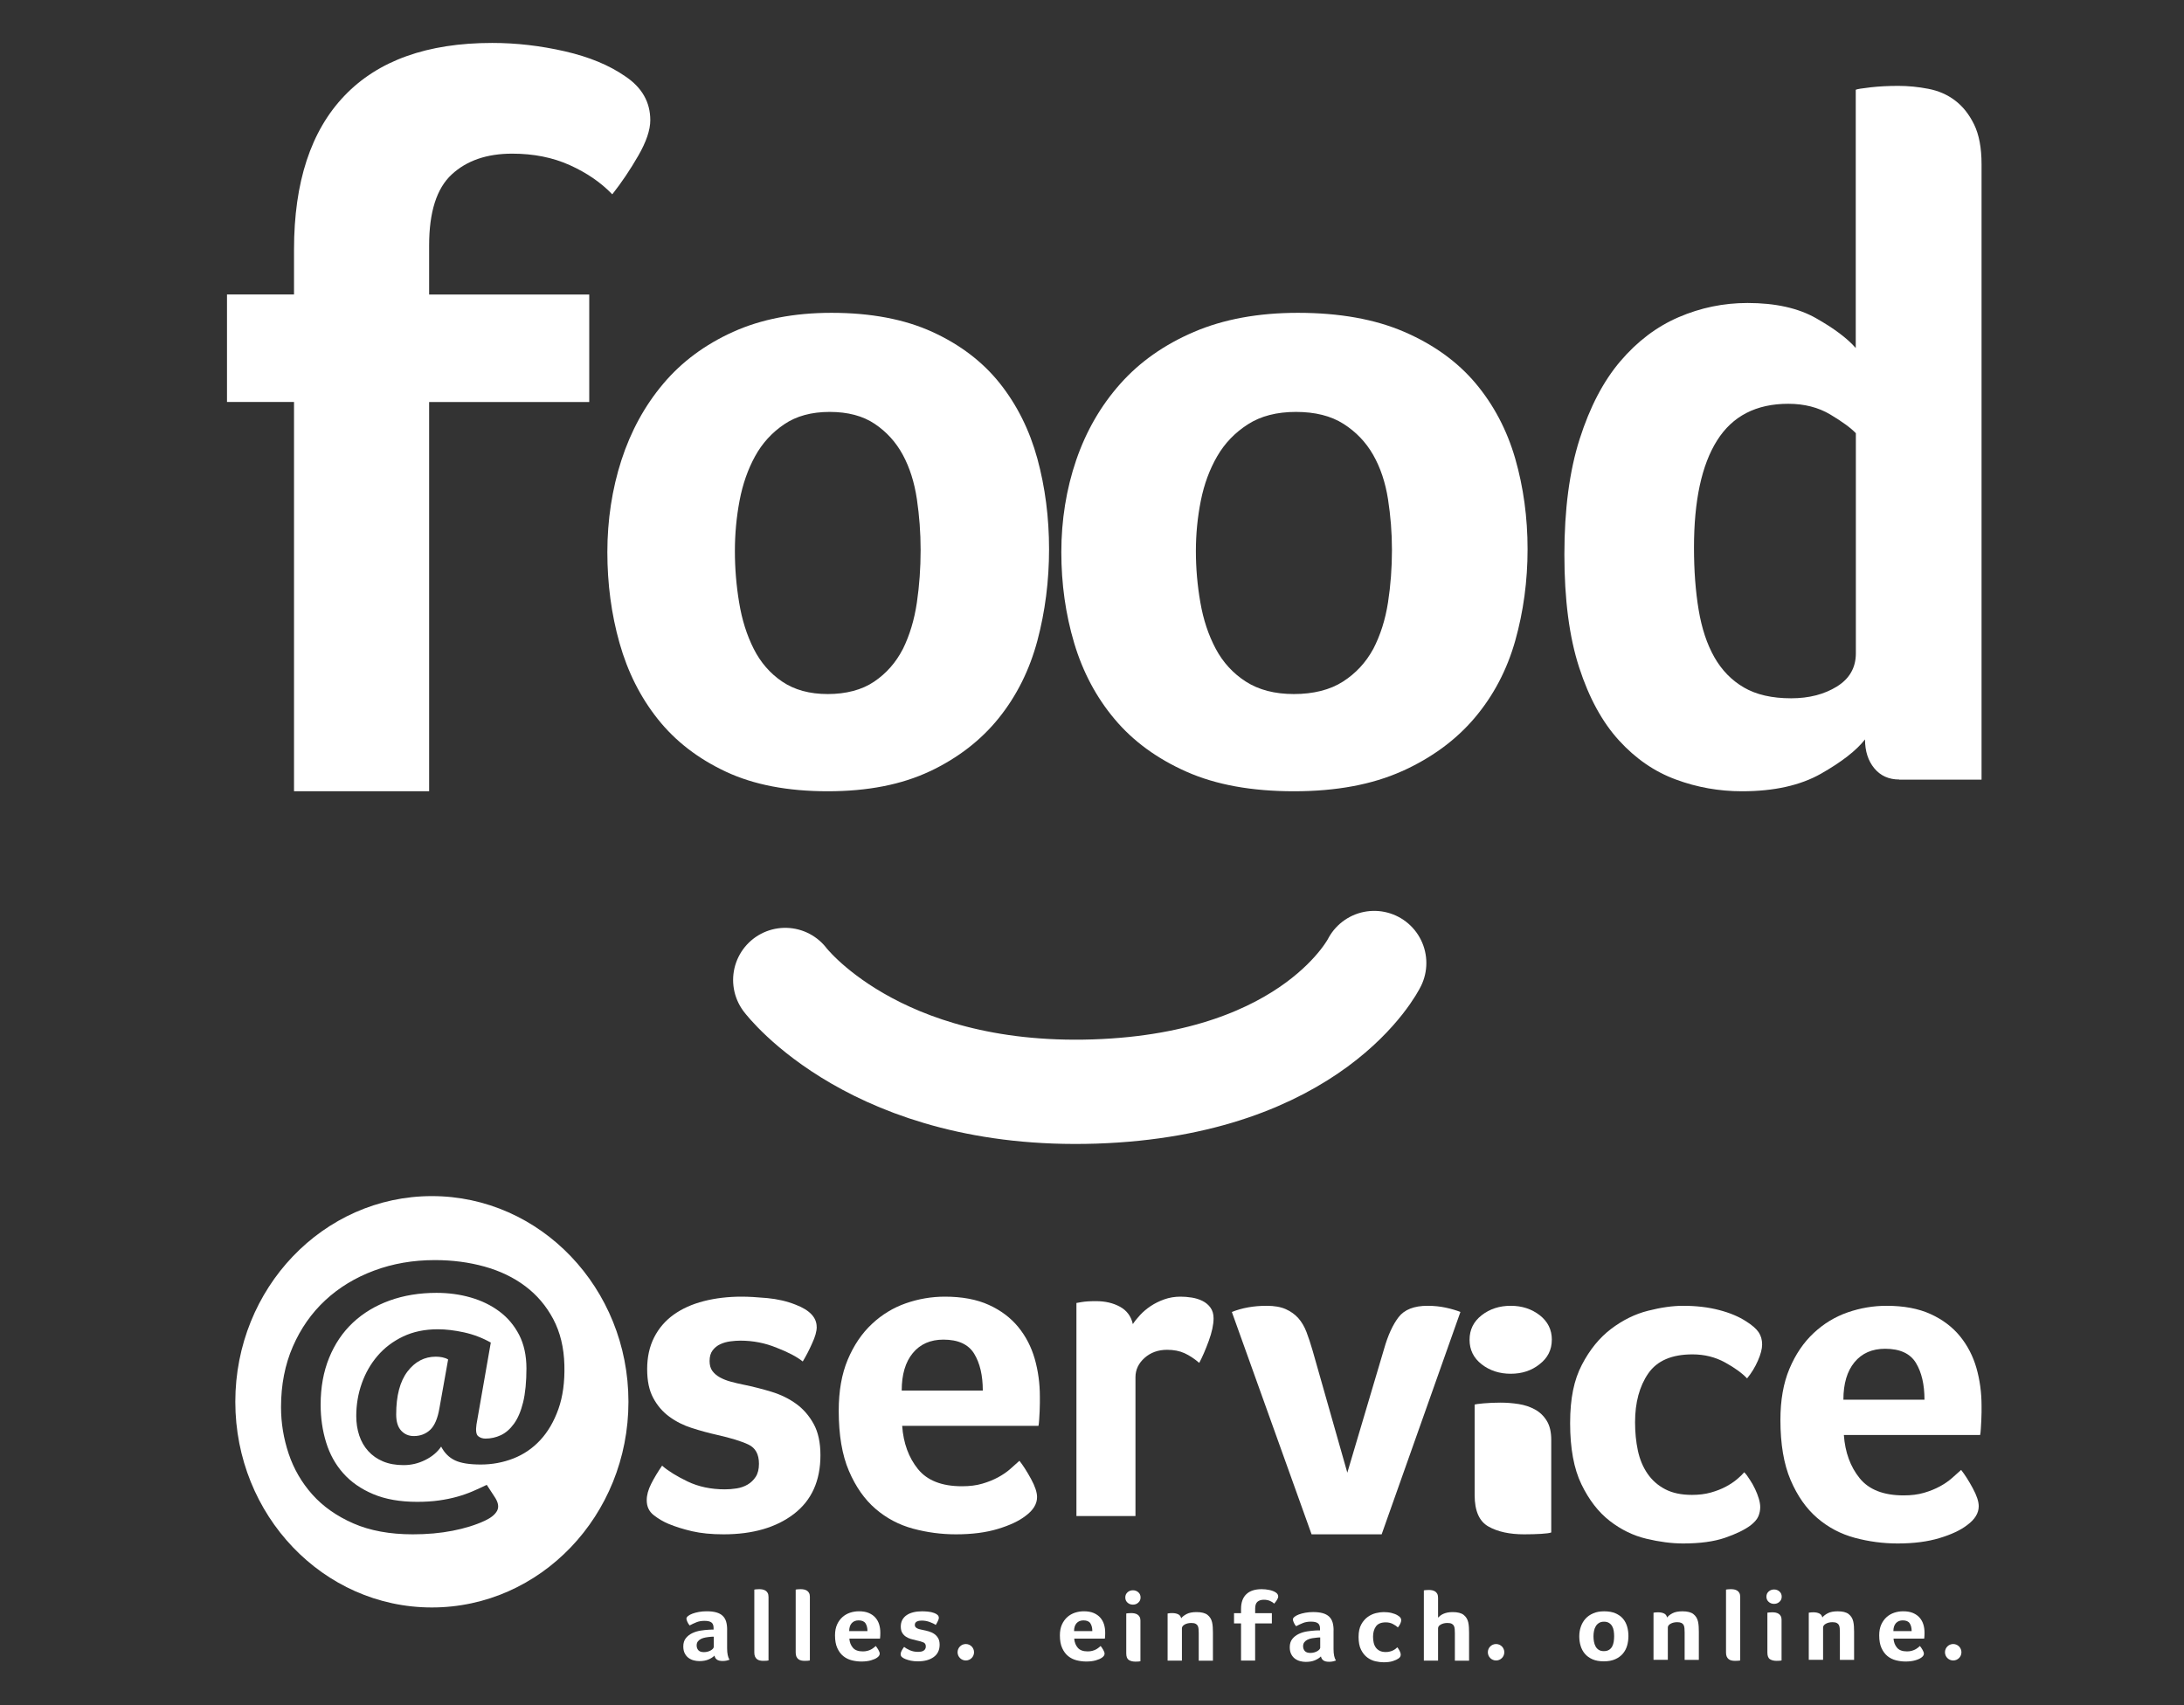
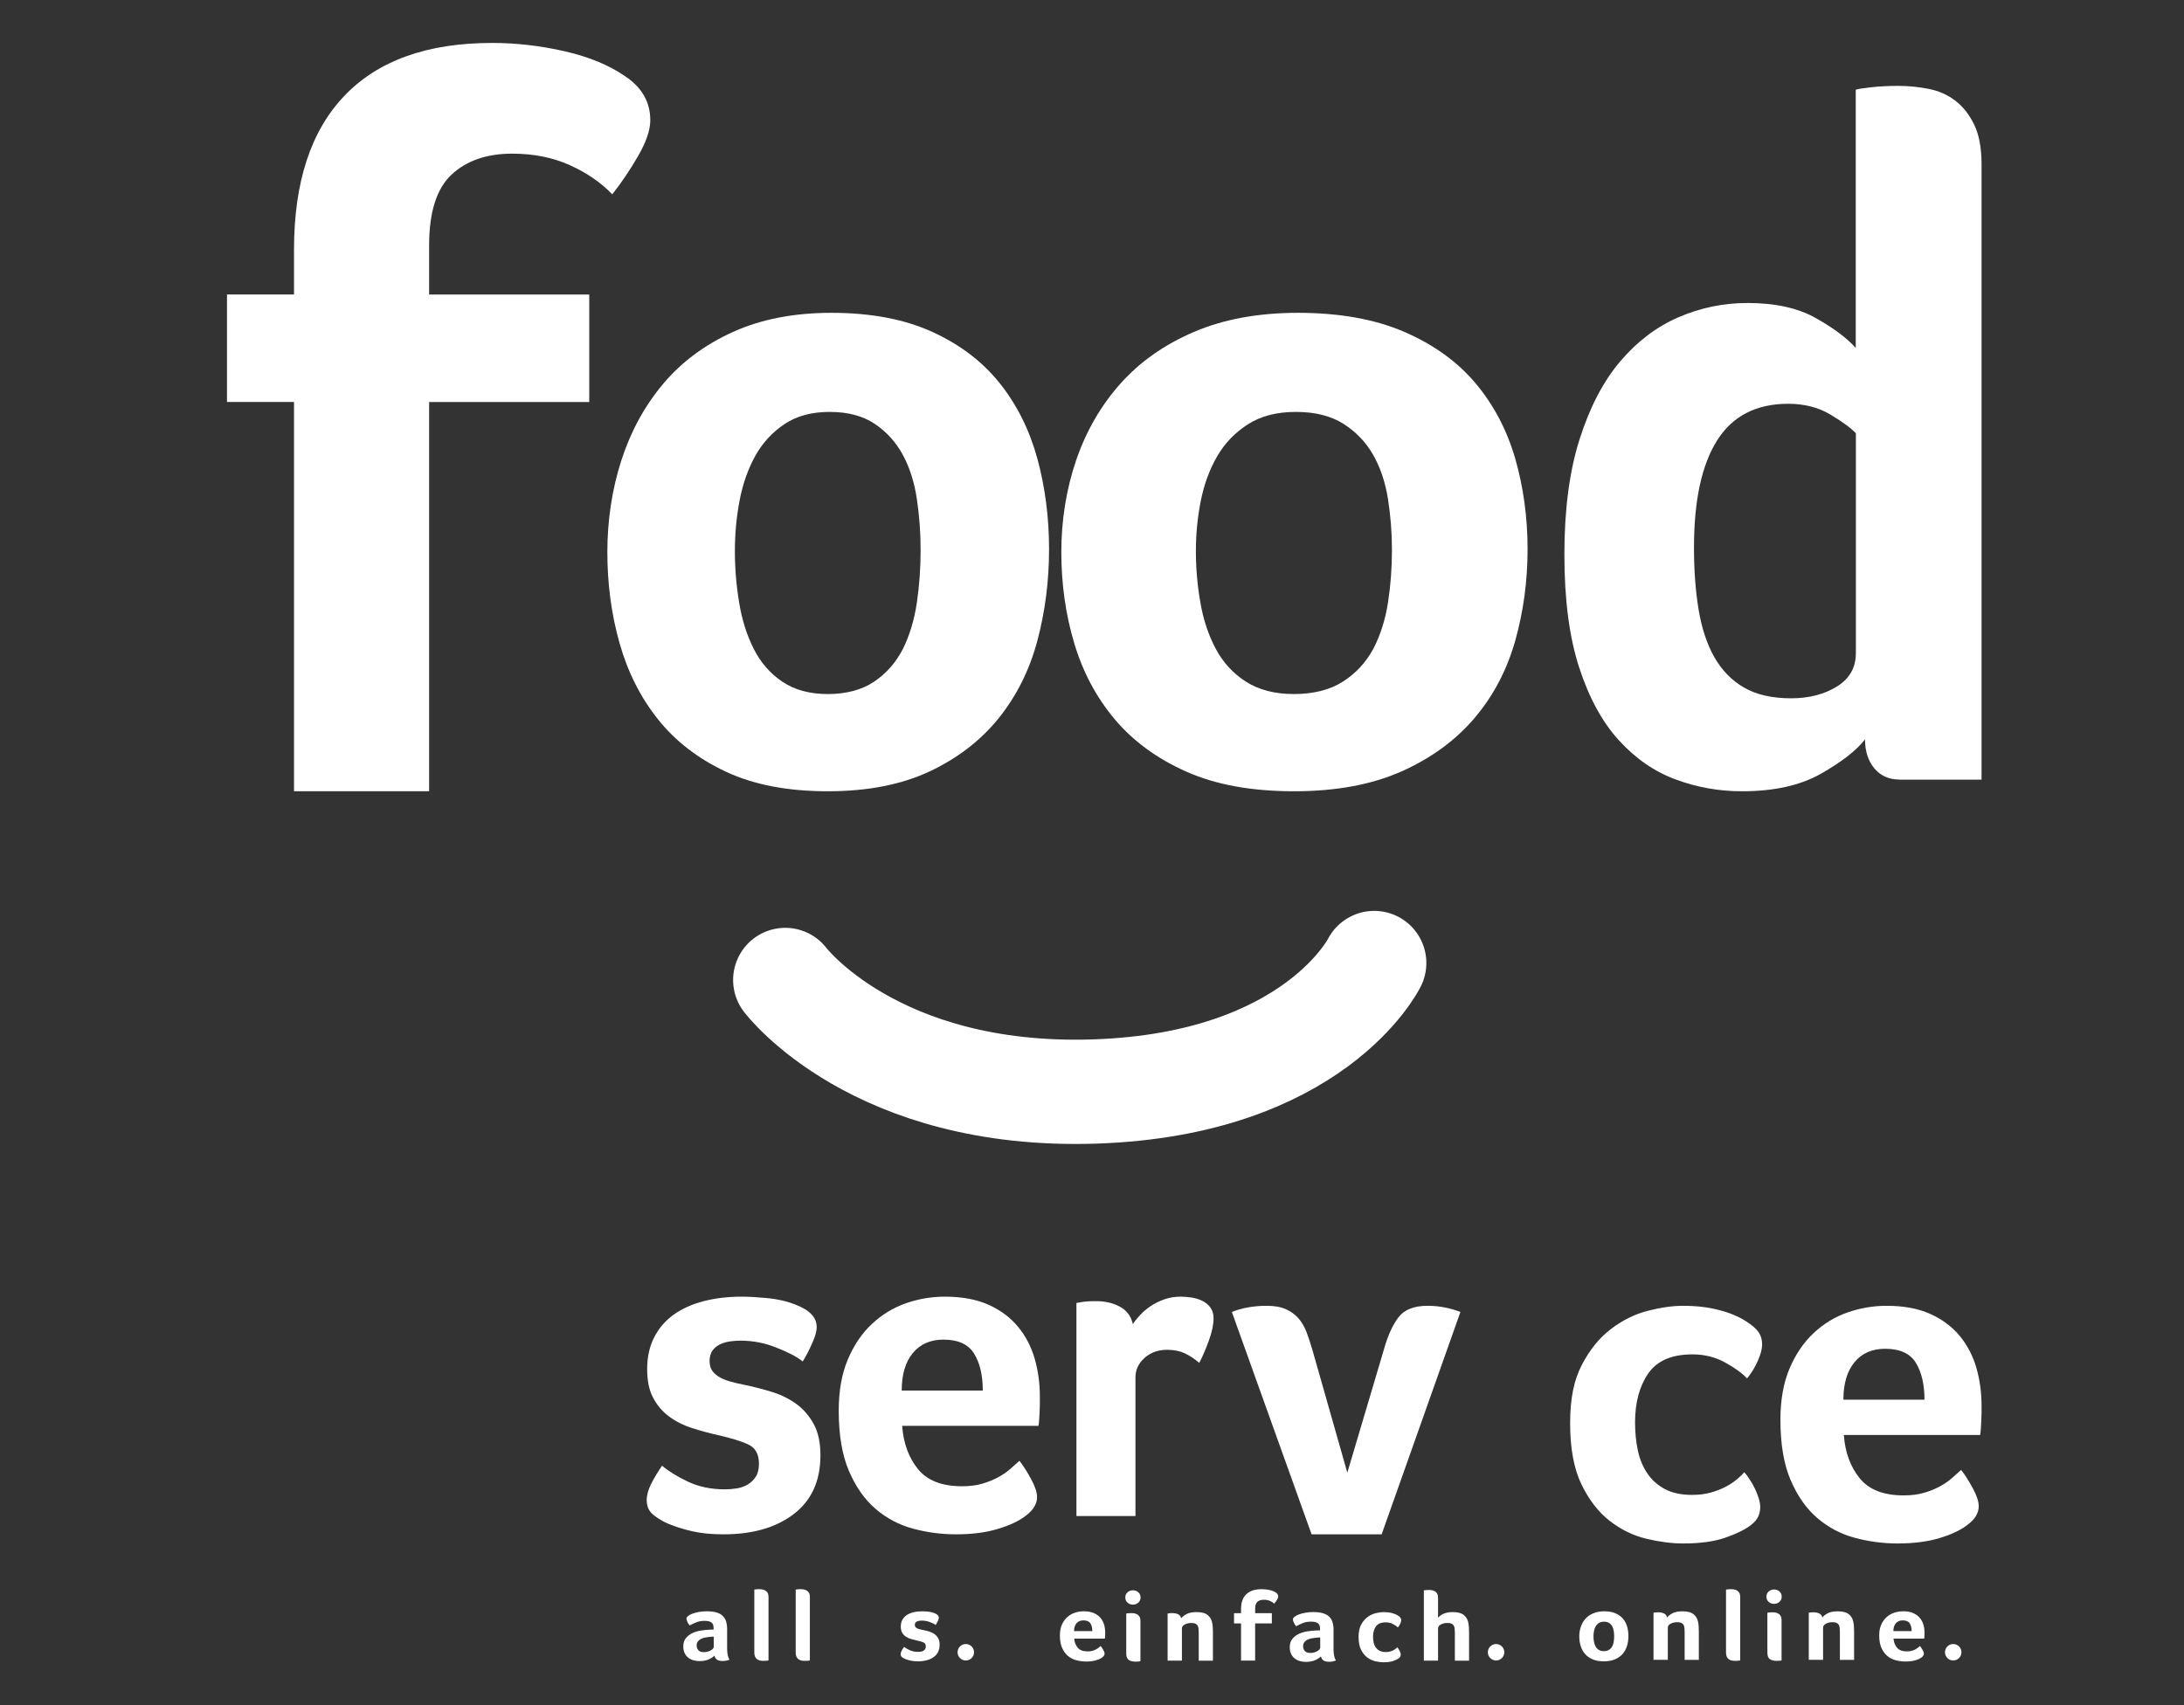
<svg xmlns="http://www.w3.org/2000/svg" width="356" height="278" viewBox="0 0 356 278" fill="none">
  <rect x="0" y="0" width="356" height="278" fill="#333333" stroke="none" />
  <path d="M147.058 232.46C147.257 235.28 148.116 237.622 149.626 239.496C151.136 241.366 153.527 242.303 156.803 242.303C158.06 242.303 159.172 242.163 160.128 241.879C161.084 241.6 161.939 241.253 162.696 240.843C163.453 240.433 164.104 239.987 164.662 239.496C165.215 239.01 165.72 238.559 166.172 238.149C166.774 238.92 167.407 239.906 168.062 241.109C168.718 242.312 169.045 243.298 169.045 244.068C169.045 245.194 168.416 246.221 167.155 247.145C166.096 247.965 164.6 248.672 162.661 249.257C160.721 249.848 158.441 250.14 155.824 250.14C153.456 250.14 151.127 249.834 148.838 249.217C146.544 248.6 144.508 247.523 142.719 245.987C140.93 244.451 139.482 242.388 138.375 239.798C137.268 237.213 136.715 233.942 136.715 229.996C136.715 226.767 137.206 223.988 138.189 221.654C139.172 219.321 140.478 217.388 142.117 215.852C143.75 214.316 145.606 213.19 147.669 212.47C149.732 211.753 151.848 211.393 154.014 211.393C156.834 211.393 159.225 211.844 161.191 212.74C163.156 213.636 164.755 214.843 165.986 216.352C167.221 217.866 168.111 219.596 168.669 221.542C169.222 223.488 169.501 225.537 169.501 227.69V228.767C169.501 229.177 169.488 229.614 169.466 230.073C169.439 230.532 169.417 230.983 169.39 231.42C169.364 231.857 169.329 232.204 169.275 232.456H147.071L147.058 232.46ZM160.199 226.699C160.199 224.24 159.734 222.24 158.8 220.704C157.866 219.168 156.192 218.397 153.779 218.397C151.662 218.397 150.002 219.127 148.793 220.587C147.585 222.046 146.983 224.087 146.983 226.699H160.199Z" fill="white" />
  <path d="M175.462 247.16V212.422L176.312 212.275C176.594 212.228 176.926 212.189 177.303 212.163C177.68 212.138 178.128 212.125 178.646 212.125C180.155 212.125 181.461 212.43 182.572 213.042C183.679 213.653 184.376 214.595 184.658 215.869C184.94 215.43 185.329 214.94 185.827 214.402C186.324 213.864 186.901 213.373 187.56 212.934C188.219 212.495 188.961 212.125 189.786 211.832C190.611 211.539 191.494 211.393 192.439 211.393C193.007 211.393 193.609 211.44 194.243 211.539C194.881 211.638 195.47 211.823 196.009 212.09C196.552 212.361 196.987 212.727 197.319 213.192C197.647 213.657 197.817 214.234 197.817 214.918C197.817 215.947 197.555 217.169 197.037 218.589C196.519 220.01 196.001 221.211 195.482 222.188C194.678 221.503 193.878 220.974 193.078 220.608C192.278 220.242 191.332 220.057 190.246 220.057C188.783 220.057 187.56 220.496 186.569 221.378C185.578 222.261 185.085 223.315 185.085 224.538V247.16H175.466H175.462Z" fill="white" />
  <path d="M213.793 250.14L200.797 213.889C202.478 213.219 204.366 212.883 206.466 212.883C207.727 212.883 208.761 213.065 209.578 213.427C210.391 213.789 211.074 214.278 211.628 214.894C212.177 215.515 212.625 216.276 212.967 217.172C213.308 218.074 213.636 219.066 213.95 220.148L219.619 240.09L225.607 219.917C226.235 217.702 227.025 215.977 227.971 214.74C228.918 213.504 230.492 212.883 232.699 212.883C233.747 212.883 234.748 212.988 235.69 213.191C236.637 213.4 237.422 213.631 238.054 213.889L225.215 250.14H213.793Z" fill="white" />
-   <path d="M252.951 218.422C252.951 220.064 252.279 221.399 250.933 222.423C249.647 223.452 248.086 223.961 246.251 223.961C244.415 223.961 242.838 223.447 241.52 222.423C240.201 221.399 239.544 220.064 239.544 218.422C239.544 216.78 240.201 215.445 241.52 214.421C242.833 213.398 244.41 212.883 246.251 212.883C248.091 212.883 249.663 213.398 250.982 214.421C252.3 215.45 252.957 216.78 252.957 218.422H252.951ZM252.86 249.834C252.612 249.937 252.063 250.014 251.208 250.064C250.352 250.113 249.431 250.14 248.452 250.14C246.068 250.14 244.119 249.716 242.623 248.868C241.121 248.02 240.373 246.315 240.373 243.749V228.981C240.497 228.932 240.987 228.864 241.843 228.787C242.698 228.711 243.619 228.67 244.598 228.67C245.578 228.67 246.557 228.747 247.537 228.9C248.517 229.054 249.405 229.351 250.201 229.784C250.998 230.222 251.638 230.835 252.128 231.634C252.618 232.427 252.86 233.469 252.86 234.75V249.825V249.834Z" fill="white" />
  <path d="M285.237 241.247C285.543 241.706 285.826 242.206 286.082 242.747C286.339 243.283 286.541 243.81 286.694 244.324C286.847 244.837 286.923 245.297 286.923 245.707C286.923 246.22 286.82 246.72 286.617 247.207C286.411 247.693 285.979 248.193 285.314 248.707C284.342 249.423 282.962 250.09 281.173 250.707C279.383 251.32 277.109 251.631 274.348 251.631C272.509 251.631 270.513 251.374 268.364 250.86C266.215 250.347 264.223 249.374 262.38 247.941C260.541 246.508 259.004 244.522 257.776 241.981C256.549 239.445 255.937 236.125 255.937 232.025C255.937 227.925 256.576 224.952 257.857 222.492C259.134 220.033 260.721 218.087 262.614 216.65C264.507 215.217 266.512 214.226 268.634 213.69C270.756 213.149 272.662 212.883 274.348 212.883C276.497 212.883 278.453 213.113 280.215 213.573C281.982 214.032 283.448 214.649 284.626 215.42C285.597 216.032 286.276 216.622 286.658 217.186C287.04 217.749 287.233 218.415 287.233 219.186C287.233 219.902 287.004 220.79 286.541 221.839C286.082 222.889 285.493 223.853 284.779 224.722C283.96 223.853 282.755 222.979 281.173 222.11C279.586 221.24 277.823 220.803 275.881 220.803C272.505 220.803 270.104 221.839 268.67 223.916C267.24 225.993 266.521 228.646 266.521 231.872C266.521 233.512 266.674 235.052 266.979 236.485C267.285 237.922 267.811 239.174 268.553 240.251C269.295 241.328 270.252 242.175 271.43 242.787C272.608 243.405 274.065 243.711 275.8 243.711C276.924 243.711 277.949 243.585 278.866 243.328C279.788 243.071 280.602 242.751 281.321 242.368C282.036 241.985 282.652 241.576 283.165 241.139C283.677 240.706 284.059 240.332 284.315 240.021C284.621 240.328 284.927 240.742 285.237 241.251V241.247Z" fill="white" />
  <path d="M300.557 233.951C300.756 236.77 301.615 239.113 303.125 240.987C304.634 242.856 307.025 243.793 310.302 243.793C311.559 243.793 312.666 243.653 313.627 243.369C314.583 243.09 315.438 242.743 316.195 242.333C316.952 241.924 317.603 241.478 318.161 240.987C318.714 240.5 319.219 240.05 319.671 239.64C320.277 240.41 320.906 241.397 321.557 242.599C322.212 243.802 322.54 244.788 322.54 245.559C322.54 246.685 321.911 247.712 320.653 248.635C319.595 249.455 318.099 250.162 316.159 250.748C314.22 251.338 311.944 251.631 309.323 251.631C306.955 251.631 304.63 251.324 302.337 250.707C300.043 250.09 298.006 249.014 296.218 247.478C294.429 245.942 292.981 243.878 291.874 241.288C290.767 238.703 290.214 235.433 290.214 231.487C290.214 228.257 290.705 225.478 291.688 223.145C292.671 220.811 293.977 218.879 295.616 217.343C297.249 215.807 299.1 214.681 301.168 213.96C303.231 213.244 305.347 212.883 307.512 212.883C310.333 212.883 312.724 213.334 314.689 214.23C316.655 215.127 318.249 216.334 319.485 217.843C320.715 219.356 321.61 221.086 322.168 223.032C322.721 224.978 323 227.027 323 229.18V230.257C323 230.667 322.987 231.104 322.96 231.563C322.934 232.023 322.911 232.473 322.885 232.91C322.858 233.347 322.823 233.694 322.77 233.946H300.566L300.557 233.951ZM313.698 228.189C313.698 225.73 313.233 223.73 312.303 222.194C311.369 220.658 309.695 219.888 307.278 219.888C305.161 219.888 303.501 220.618 302.292 222.077C301.084 223.536 300.481 225.577 300.481 228.189H313.698Z" fill="white" />
  <path d="M133.121 216.334C133.121 214.79 131.982 213.583 129.704 212.708C128.287 212.143 126.742 211.784 125.073 211.626C123.404 211.474 122.009 211.393 120.897 211.393C118.667 211.393 116.606 211.64 114.712 212.125C112.814 212.614 111.18 213.35 109.816 214.324C108.452 215.302 107.388 216.536 106.629 218.03C105.869 219.525 105.49 221.248 105.49 223.2C105.49 225.153 105.816 226.674 106.479 227.908C107.136 229.142 108.011 230.161 109.097 230.955C110.183 231.754 111.41 232.373 112.778 232.809C114.147 233.248 115.511 233.621 116.879 233.926C119.157 234.442 120.866 234.967 122.005 235.51C123.144 236.049 123.713 237.094 123.713 238.638C123.713 239.513 123.537 240.222 123.184 240.761C122.83 241.299 122.389 241.726 121.855 242.035C121.325 242.345 120.729 242.552 120.071 242.655C119.413 242.758 118.782 242.807 118.173 242.807C115.895 242.807 113.873 242.381 112.098 241.533C110.328 240.685 108.933 239.823 107.922 238.948C107.211 239.98 106.62 240.967 106.139 241.919C105.658 242.87 105.419 243.759 105.419 244.58C105.419 245.612 105.799 246.42 106.558 247.012C107.317 247.605 108.125 248.08 108.986 248.439C110.099 248.902 111.379 249.301 112.818 249.638C114.262 249.97 115.97 250.14 117.943 250.14C122.698 250.14 126.521 249.032 129.408 246.819C132.291 244.607 133.734 241.416 133.734 237.247C133.734 235.187 133.368 233.491 132.635 232.153C131.902 230.816 130.953 229.721 129.788 228.873C128.622 228.025 127.285 227.369 125.766 226.903C124.247 226.441 122.729 226.055 121.21 225.745C120.451 225.592 119.74 225.426 119.082 225.242C118.425 225.063 117.842 224.829 117.334 224.547C116.827 224.264 116.425 223.918 116.12 223.506C115.816 223.093 115.665 222.554 115.665 221.885C115.665 221.167 115.829 220.588 116.16 220.149C116.491 219.713 116.906 219.377 117.414 219.143C117.917 218.91 118.464 218.757 119.047 218.681C119.63 218.605 120.173 218.564 120.68 218.564C122.755 218.564 124.729 218.95 126.6 219.722C128.472 220.445 129.889 221.19 130.852 221.962C131.408 221.037 131.916 220.059 132.37 219.027C132.878 217.945 133.13 217.048 133.13 216.325L133.121 216.334Z" fill="white" />
-   <path fill-rule="evenodd" clip-rule="evenodd" d="M70.398 262.063C88.095 262.063 102.439 247.049 102.439 228.531C102.439 210.013 88.091 195 70.398 195C52.704 195 38.357 210.013 38.357 228.531C38.357 247.049 52.7 262.063 70.398 262.063ZM77.04 243.128C77.816 242.794 78.583 242.442 79.345 242.072L79.35 242.085L80.6 243.997C81.216 244.902 81.358 245.669 81.034 246.289C80.71 246.908 80.039 247.452 79.025 247.925C77.506 248.629 75.749 249.173 73.758 249.561C71.769 249.949 69.614 250.14 67.3 250.14C63.535 250.14 60.299 249.543 57.583 248.353C54.868 247.162 52.645 245.593 50.906 243.645C49.172 241.697 47.885 239.481 47.054 236.998C46.223 234.515 45.808 231.983 45.808 229.398C45.808 225.769 46.452 222.483 47.734 219.528C49.021 216.577 50.783 214.058 53.028 211.976C55.269 209.894 57.921 208.285 60.979 207.144C64.032 206.003 67.337 205.432 70.883 205.432C73.74 205.432 76.438 205.784 78.971 206.488C81.504 207.193 83.722 208.258 85.621 209.685C87.519 211.111 89.039 212.899 90.18 215.048C91.317 217.196 91.924 219.697 91.997 222.55C92.07 225.301 91.741 227.695 91.02 229.723C90.294 231.756 89.308 233.441 88.062 234.783C86.816 236.125 85.351 237.123 83.667 237.779C81.983 238.434 80.221 238.759 78.373 238.759C76.524 238.759 75.123 238.536 74.165 238.082C73.202 237.627 72.453 236.883 71.91 235.839C71.294 236.744 70.427 237.475 69.304 238.028C68.181 238.581 67.04 238.857 65.776 238.857C64.512 238.857 63.398 238.657 62.44 238.256C61.481 237.854 60.678 237.293 60.025 236.57C59.373 235.853 58.884 235.001 58.56 234.029C58.236 233.053 58.072 231.997 58.072 230.855C58.072 229.01 58.368 227.24 58.966 225.546C59.564 223.852 60.422 222.35 61.545 221.039C62.668 219.728 64.051 218.681 65.698 217.892C67.346 217.107 69.236 216.71 71.371 216.71C72.677 216.71 74.096 216.88 75.634 217.214C77.172 217.553 78.628 218.106 80.002 218.877L77.67 232.22C77.524 233.227 77.615 233.865 77.939 234.132C78.268 234.399 78.665 234.533 79.135 234.533C80.002 234.533 80.837 234.35 81.632 233.98C82.426 233.61 83.142 232.991 83.777 232.117C84.411 231.243 84.909 230.08 85.269 228.618C85.63 227.155 85.812 225.216 85.812 223.103C85.812 220.99 85.411 219.158 84.617 217.615C83.818 216.073 82.741 214.798 81.385 213.791C80.03 212.783 78.473 212.03 76.716 211.526C74.959 211.022 73.106 210.773 71.152 210.773C68.364 210.773 65.812 211.192 63.498 212.03C61.184 212.868 59.194 214.067 57.529 215.627C55.867 217.187 54.571 219.1 53.649 221.365C52.727 223.629 52.266 226.175 52.266 228.992C52.266 231.172 52.563 233.227 53.161 235.157C53.754 237.088 54.685 238.764 55.954 240.19C57.218 241.617 58.848 242.749 60.838 243.587C62.828 244.425 65.215 244.844 68.003 244.844C69.304 244.844 70.491 244.769 71.559 244.617C72.627 244.465 73.612 244.265 74.516 244.011C75.42 243.757 76.26 243.462 77.04 243.128ZM70.116 233.111C70.838 232.438 71.349 231.248 71.636 229.536L73.046 221.632C72.759 221.463 72.439 221.347 72.097 221.28C71.755 221.213 71.399 221.177 71.038 221.177C69.194 221.177 67.652 221.984 66.424 223.593C65.196 225.207 64.58 227.539 64.58 230.592C64.58 231.769 64.849 232.648 65.392 233.236C65.936 233.824 66.62 234.119 67.456 234.119C68.505 234.119 69.391 233.784 70.116 233.111Z" fill="white" />
  <path d="M276.917 266.016V270.598V270.611H274.602V266.127C274.602 265.887 274.593 265.665 274.575 265.46C274.561 265.25 274.512 265.075 274.44 264.93C274.364 264.785 274.248 264.669 274.082 264.588C273.916 264.507 273.688 264.464 273.392 264.464C272.976 264.464 272.613 264.549 272.313 264.716C272.013 264.883 271.861 265.092 271.861 265.34V270.602H269.528V262.921L269.734 262.887C269.801 262.874 269.882 262.865 269.971 262.861C270.061 262.852 270.168 262.852 270.294 262.852C270.656 262.852 270.974 262.916 271.239 263.04C271.503 263.164 271.673 263.382 271.74 263.699C271.933 263.447 272.228 263.216 272.627 263.006C273.025 262.797 273.563 262.69 274.243 262.69C275.049 262.69 275.645 262.84 276.03 263.143C276.415 263.447 276.666 263.848 276.778 264.344C276.836 264.592 276.872 264.866 276.89 265.156C276.908 265.447 276.917 265.734 276.917 266.016Z" fill="white" />
  <path d="M283.527 259.706C283.616 259.873 283.661 260.095 283.661 260.364V260.369V270.701C283.608 270.722 283.496 270.735 283.339 270.748C283.178 270.761 283.003 270.765 282.81 270.765C282.618 270.765 282.434 270.748 282.26 270.709C282.081 270.671 281.924 270.602 281.79 270.5C281.655 270.397 281.548 270.256 281.467 270.085C281.386 269.91 281.346 269.688 281.346 269.418V259.15C281.369 259.138 281.463 259.125 281.619 259.108C281.781 259.091 281.946 259.082 282.13 259.082C282.313 259.082 282.497 259.095 282.676 259.129C282.855 259.163 283.021 259.227 283.169 259.317C283.316 259.407 283.437 259.539 283.527 259.706Z" fill="white" />
  <path d="M290.272 263.476C290.361 263.643 290.406 263.865 290.406 264.135L290.401 264.139V270.701C290.357 270.722 290.254 270.735 290.097 270.748C289.936 270.761 289.766 270.765 289.586 270.765C289.143 270.765 288.785 270.675 288.507 270.496C288.23 270.316 288.091 269.957 288.091 269.414V262.916C288.113 262.908 288.207 262.895 288.364 262.878C288.521 262.861 288.691 262.852 288.874 262.852C289.058 262.852 289.237 262.865 289.421 262.899C289.6 262.934 289.766 262.998 289.913 263.087C290.061 263.177 290.182 263.31 290.272 263.476Z" fill="white" />
  <path d="M289.179 259.133C289.519 259.133 289.815 259.24 290.057 259.458C290.303 259.676 290.424 259.954 290.424 260.305C290.424 260.655 290.298 260.933 290.048 261.151C289.81 261.369 289.519 261.476 289.179 261.476C288.839 261.476 288.543 261.369 288.301 261.151C288.055 260.933 287.934 260.651 287.934 260.305C287.934 259.958 288.055 259.676 288.301 259.458C288.548 259.24 288.839 259.133 289.179 259.133Z" fill="white" />
  <path d="M302.224 266.016V270.598V270.611H299.909V266.127C299.909 265.887 299.9 265.665 299.882 265.46C299.869 265.25 299.819 265.075 299.748 264.93C299.672 264.785 299.555 264.669 299.39 264.588C299.224 264.507 298.996 264.464 298.7 264.464C298.279 264.464 297.921 264.549 297.621 264.716C297.321 264.883 297.169 265.092 297.169 265.34V270.602H294.836V262.921L295.042 262.887C295.109 262.874 295.189 262.865 295.279 262.861C295.368 262.852 295.476 262.852 295.601 262.852C295.964 262.852 296.277 262.916 296.546 263.04C296.81 263.164 296.98 263.382 297.048 263.699C297.24 263.447 297.536 263.216 297.934 263.006C298.333 262.797 298.87 262.69 299.551 262.69C300.357 262.69 300.952 262.84 301.338 263.143C301.723 263.447 301.973 263.848 302.085 264.344C302.144 264.592 302.179 264.866 302.197 265.156C302.215 265.447 302.224 265.734 302.224 266.016Z" fill="white" />
  <path fill-rule="evenodd" clip-rule="evenodd" d="M264.53 269.594C264.852 269.213 265.085 268.777 265.228 268.277C265.372 267.781 265.439 267.26 265.439 266.717C265.439 266.174 265.367 265.661 265.228 265.174C265.085 264.686 264.861 264.259 264.548 263.891C264.234 263.523 263.827 263.233 263.321 263.015C262.815 262.797 262.206 262.69 261.494 262.69C260.782 262.69 260.217 262.797 259.707 263.015C259.196 263.233 258.776 263.528 258.44 263.9C258.104 264.272 257.853 264.708 257.683 265.199C257.513 265.691 257.428 266.217 257.428 266.768C257.428 267.319 257.499 267.828 257.647 268.32C257.795 268.811 258.028 269.247 258.346 269.619C258.664 269.991 259.076 270.29 259.582 270.513C260.088 270.735 260.701 270.846 261.427 270.846C262.152 270.846 262.77 270.731 263.28 270.504C263.791 270.278 264.207 269.974 264.53 269.594ZM261.427 269.183C261.767 269.183 262.049 269.115 262.268 268.974V268.982C262.488 268.841 262.662 268.657 262.788 268.431C262.913 268.196 262.998 267.926 263.043 267.636C263.088 267.345 263.11 267.033 263.11 266.742C263.11 266.452 263.088 266.161 263.043 265.875C262.998 265.588 262.913 265.336 262.788 265.118C262.662 264.9 262.492 264.725 262.277 264.588C262.062 264.451 261.789 264.383 261.462 264.383C261.135 264.383 260.858 264.451 260.638 264.592C260.414 264.733 260.24 264.913 260.11 265.135C259.976 265.357 259.886 265.61 259.828 265.892C259.77 266.174 259.743 266.46 259.743 266.751C259.743 267.042 259.765 267.337 259.819 267.627C259.873 267.918 259.958 268.183 260.083 268.414C260.209 268.645 260.383 268.833 260.603 268.974C260.822 269.111 261.086 269.183 261.427 269.183Z" fill="white" />
  <path fill-rule="evenodd" clip-rule="evenodd" d="M313.67 266.977C313.671 266.96 313.673 266.941 313.675 266.922C313.677 266.88 313.68 266.837 313.683 266.792C313.687 266.741 313.691 266.688 313.693 266.635L313.694 266.612C313.698 266.523 313.702 266.44 313.702 266.358V266.131C313.702 265.678 313.639 265.242 313.514 264.832C313.389 264.421 313.187 264.054 312.909 263.733C312.632 263.412 312.273 263.16 311.83 262.968C311.387 262.78 310.85 262.686 310.214 262.686C309.726 262.686 309.251 262.763 308.785 262.912C308.319 263.066 307.903 263.301 307.536 263.626C307.169 263.951 306.873 264.361 306.649 264.853C306.43 265.345 306.318 265.934 306.318 266.614C306.318 267.448 306.443 268.14 306.694 268.687C306.945 269.235 307.272 269.671 307.67 269.995C308.073 270.32 308.534 270.547 309.049 270.679C309.564 270.808 310.088 270.876 310.621 270.876C311.212 270.876 311.723 270.812 312.162 270.688C312.6 270.564 312.936 270.414 313.174 270.243C313.456 270.047 313.599 269.833 313.599 269.594C313.599 269.431 313.523 269.222 313.38 268.969C313.232 268.713 313.088 268.508 312.954 268.345C312.851 268.431 312.739 268.525 312.614 268.632C312.488 268.734 312.341 268.828 312.171 268.918C312 269.004 311.808 269.076 311.593 269.136C311.378 269.196 311.127 269.226 310.845 269.226C310.106 269.226 309.569 269.029 309.229 268.632C308.888 268.234 308.696 267.743 308.651 267.144H313.653L313.648 267.14C313.659 267.096 313.664 267.042 313.67 266.977ZM309.036 264.631C308.763 264.938 308.628 265.37 308.628 265.922H311.606C311.606 265.404 311.503 264.981 311.293 264.656C311.082 264.331 310.706 264.169 310.16 264.169C309.681 264.169 309.309 264.323 309.036 264.631Z" fill="white" />
  <circle cx="318.38" cy="269.365" r="1.341" fill="white" />
  <path d="M125.137 259.706C125.227 259.873 125.272 260.095 125.272 260.364V260.369V270.701C125.214 270.722 125.106 270.735 124.949 270.748C124.788 270.761 124.618 270.765 124.421 270.765C124.224 270.765 124.04 270.748 123.866 270.709C123.691 270.671 123.534 270.602 123.4 270.5C123.266 270.397 123.158 270.256 123.078 270.085C122.997 269.91 122.957 269.688 122.957 269.418V259.15C122.979 259.138 123.073 259.125 123.23 259.108C123.387 259.091 123.557 259.082 123.74 259.082C123.924 259.082 124.107 259.095 124.287 259.129C124.466 259.163 124.631 259.227 124.779 259.317C124.927 259.407 125.048 259.539 125.137 259.706Z" fill="white" />
  <path d="M131.882 259.706C131.972 259.873 132.016 260.095 132.016 260.364L132.012 260.369V270.701C131.954 270.722 131.846 270.735 131.69 270.748C131.528 270.761 131.354 270.765 131.161 270.765C130.969 270.765 130.785 270.748 130.61 270.709C130.436 270.671 130.279 270.602 130.145 270.5C130.01 270.397 129.903 270.256 129.822 270.085C129.742 269.91 129.701 269.688 129.701 269.418V259.15C129.724 259.138 129.813 259.125 129.974 259.108C130.131 259.091 130.301 259.082 130.485 259.082C130.669 259.082 130.848 259.095 131.031 259.129C131.21 259.163 131.376 259.227 131.524 259.317C131.672 259.407 131.793 259.539 131.882 259.706Z" fill="white" />
  <path d="M152.263 262.963C152.773 263.152 153.029 263.404 153.029 263.729L153.038 263.733C153.038 263.887 152.979 264.075 152.867 264.301C152.765 264.515 152.653 264.72 152.527 264.917C152.312 264.755 151.994 264.601 151.573 264.447C151.157 264.284 150.714 264.203 150.248 264.203C150.131 264.203 150.011 264.212 149.881 264.229C149.751 264.246 149.625 264.28 149.513 264.327C149.397 264.374 149.307 264.443 149.231 264.537C149.155 264.631 149.119 264.75 149.119 264.904C149.119 265.045 149.155 265.161 149.222 265.246C149.29 265.332 149.384 265.404 149.496 265.464C149.608 265.524 149.737 265.571 149.885 265.61C150.033 265.648 150.19 265.682 150.36 265.716C150.7 265.781 151.04 265.862 151.381 265.96C151.721 266.058 152.021 266.195 152.281 266.375C152.541 266.55 152.751 266.781 152.917 267.063C153.082 267.345 153.163 267.704 153.163 268.136C153.163 269.012 152.841 269.683 152.191 270.149C151.542 270.615 150.687 270.846 149.621 270.846C149.178 270.846 148.793 270.808 148.47 270.739C148.148 270.667 147.861 270.585 147.61 270.487C147.413 270.414 147.234 270.312 147.064 270.188C146.894 270.064 146.809 269.893 146.809 269.675C146.809 269.504 146.863 269.316 146.97 269.115C147.077 268.914 147.207 268.709 147.369 268.491C147.597 268.675 147.906 268.854 148.304 269.034C148.703 269.213 149.155 269.303 149.666 269.303C149.8 269.303 149.943 269.29 150.091 269.269C150.239 269.247 150.369 269.205 150.49 269.14C150.611 269.076 150.709 268.987 150.79 268.871C150.87 268.756 150.911 268.606 150.911 268.422C150.911 268.097 150.785 267.879 150.53 267.764C150.275 267.649 149.89 267.537 149.379 267.431C149.075 267.366 148.766 267.285 148.461 267.195C148.157 267.106 147.879 266.973 147.637 266.806C147.395 266.64 147.198 266.426 147.051 266.165C146.907 265.905 146.831 265.588 146.831 265.174C146.831 264.759 146.916 264.396 147.086 264.083C147.257 263.771 147.498 263.511 147.803 263.305C148.107 263.1 148.475 262.946 148.9 262.844C149.325 262.741 149.787 262.69 150.288 262.69C150.539 262.69 150.848 262.703 151.224 262.737C151.6 262.767 151.945 262.844 152.263 262.963Z" fill="white" />
-   <path fill-rule="evenodd" clip-rule="evenodd" d="M143.441 267.14C143.45 267.084 143.458 267.012 143.467 266.922L143.469 266.898C143.473 266.815 143.477 266.725 143.485 266.635L143.486 266.612C143.49 266.523 143.494 266.44 143.494 266.358V266.131C143.494 265.678 143.432 265.242 143.306 264.832C143.181 264.421 142.979 264.054 142.702 263.733C142.424 263.412 142.066 263.16 141.622 262.968C141.179 262.78 140.642 262.686 140.006 262.686C139.518 262.686 139.043 262.763 138.577 262.912C138.112 263.066 137.695 263.301 137.328 263.626C136.961 263.951 136.665 264.361 136.442 264.853C136.222 265.345 136.11 265.934 136.11 266.614C136.11 267.448 136.235 268.14 136.486 268.687C136.737 269.235 137.059 269.671 137.462 269.995C137.865 270.32 138.322 270.547 138.842 270.679C139.357 270.808 139.881 270.876 140.418 270.876C141.009 270.876 141.519 270.812 141.958 270.688C142.393 270.564 142.733 270.414 142.97 270.243C143.252 270.047 143.396 269.833 143.396 269.594C143.396 269.431 143.32 269.222 143.176 268.969C143.029 268.713 142.885 268.508 142.751 268.345C142.648 268.431 142.536 268.525 142.411 268.632C142.285 268.734 142.137 268.828 141.967 268.918C141.797 269.008 141.605 269.076 141.39 269.136C141.175 269.196 140.924 269.226 140.642 269.226C139.903 269.226 139.366 269.029 139.025 268.632C138.685 268.234 138.492 267.743 138.448 267.144H143.449L143.441 267.14ZM138.828 264.631C138.555 264.938 138.421 265.37 138.421 265.922H141.399C141.399 265.404 141.296 264.981 141.085 264.656C140.875 264.331 140.499 264.169 139.952 264.169C139.473 264.169 139.101 264.323 138.828 264.631Z" fill="white" />
  <path fill-rule="evenodd" clip-rule="evenodd" d="M118.527 265.661C118.527 265.165 118.469 264.729 118.357 264.353C118.245 263.981 118.052 263.669 117.788 263.417C117.524 263.164 117.175 262.985 116.749 262.865C116.324 262.745 115.804 262.686 115.191 262.686C114.748 262.686 114.331 262.72 113.933 262.792C113.534 262.865 113.185 262.955 112.876 263.07C112.571 263.186 112.33 263.314 112.155 263.459C111.98 263.605 111.891 263.75 111.891 263.891C111.891 263.998 111.94 264.165 112.034 264.387C112.128 264.609 112.258 264.81 112.415 264.994C112.777 264.797 113.149 264.626 113.53 264.472C113.91 264.319 114.345 264.246 114.833 264.246C115.357 264.246 115.733 264.331 115.966 264.507C116.199 264.678 116.315 264.973 116.315 265.383V265.674H115.948C115.818 265.674 115.684 265.678 115.549 265.691C115.142 265.712 114.694 265.763 114.206 265.836C113.718 265.913 113.265 266.05 112.845 266.251C112.424 266.452 112.074 266.725 111.797 267.072C111.519 267.418 111.38 267.867 111.38 268.418C111.38 268.863 111.461 269.239 111.618 269.547C111.779 269.854 111.98 270.102 112.231 270.286C112.482 270.47 112.759 270.602 113.064 270.684C113.368 270.765 113.677 270.808 113.982 270.808C114.573 270.808 115.07 270.722 115.478 270.547C115.885 270.376 116.216 270.162 116.463 269.914C116.521 270.196 116.651 270.414 116.861 270.564C117.072 270.714 117.381 270.791 117.788 270.791C117.981 270.791 118.164 270.773 118.343 270.744C118.518 270.709 118.711 270.658 118.912 270.581C118.652 270.179 118.523 269.559 118.523 268.713V265.661H118.527ZM116.221 268.773C116.302 268.666 116.346 268.572 116.346 268.486V266.828H116.109C116.033 266.828 115.952 266.836 115.872 266.845C115.59 266.866 115.307 266.905 115.03 266.952C114.752 266.999 114.506 267.076 114.291 267.178C114.076 267.281 113.901 267.418 113.763 267.593C113.624 267.768 113.557 267.991 113.557 268.26C113.557 268.559 113.651 268.82 113.83 269.029C114.009 269.239 114.318 269.346 114.748 269.346C114.963 269.346 115.169 269.316 115.361 269.264C115.554 269.213 115.724 269.14 115.872 269.055C116.019 268.969 116.136 268.875 116.221 268.773Z" fill="white" />
  <path fill-rule="evenodd" clip-rule="evenodd" d="M180.095 267.14C180.104 267.084 180.113 267.012 180.122 266.922L180.123 266.898C180.127 266.815 180.132 266.725 180.14 266.636L180.141 266.612C180.145 266.523 180.149 266.44 180.149 266.358V266.131C180.149 265.678 180.086 265.242 179.961 264.832C179.835 264.421 179.634 264.054 179.356 263.733C179.079 263.412 178.72 263.16 178.277 262.968C177.834 262.78 177.296 262.686 176.661 262.686C176.173 262.686 175.698 262.763 175.232 262.912C174.766 263.066 174.35 263.301 173.983 263.626C173.616 263.951 173.32 264.361 173.096 264.853C172.877 265.345 172.765 265.934 172.765 266.614C172.765 267.448 172.89 268.14 173.141 268.687C173.392 269.235 173.714 269.671 174.117 269.995C174.52 270.32 174.977 270.547 175.496 270.679C176.011 270.808 176.535 270.876 177.073 270.876C177.664 270.876 178.174 270.812 178.613 270.688C179.047 270.564 179.388 270.414 179.625 270.243C179.907 270.047 180.05 269.833 180.05 269.594C180.05 269.431 179.974 269.222 179.831 268.97C179.683 268.713 179.54 268.508 179.406 268.345C179.303 268.431 179.191 268.525 179.065 268.632C178.94 268.734 178.792 268.828 178.622 268.918C178.452 269.008 178.259 269.076 178.044 269.136C177.829 269.196 177.579 269.226 177.296 269.226C176.558 269.226 176.02 269.029 175.68 268.632C175.34 268.234 175.147 267.743 175.102 267.144H180.104L180.095 267.14ZM175.483 264.631C175.21 264.938 175.075 265.37 175.075 265.922H178.053C178.053 265.404 177.95 264.981 177.74 264.656C177.529 264.331 177.153 264.169 176.607 264.169C176.128 264.169 175.756 264.323 175.483 264.631Z" fill="white" />
  <path d="M185.764 263.605C185.854 263.771 185.899 263.994 185.899 264.263L185.894 264.267V270.829C185.849 270.85 185.751 270.863 185.59 270.876C185.433 270.889 185.258 270.893 185.079 270.893C184.636 270.893 184.278 270.803 184 270.624C183.722 270.444 183.583 270.085 183.583 269.542V263.045C183.606 263.036 183.695 263.023 183.857 263.006C184.013 262.989 184.183 262.981 184.367 262.981C184.551 262.981 184.734 262.993 184.913 263.028C185.092 263.062 185.258 263.126 185.406 263.216C185.554 263.305 185.675 263.438 185.764 263.605Z" fill="white" />
  <path d="M184.672 259.262C185.012 259.262 185.303 259.368 185.549 259.586C185.796 259.804 185.916 260.082 185.916 260.433C185.916 260.783 185.791 261.061 185.54 261.279C185.303 261.497 185.012 261.604 184.672 261.604C184.331 261.604 184.036 261.497 183.794 261.279C183.548 261.061 183.427 260.779 183.427 260.433C183.427 260.087 183.552 259.804 183.794 259.586C184.04 259.368 184.331 259.262 184.672 259.262Z" fill="white" />
  <path d="M197.712 266.144V270.726V270.739H195.397V266.255C195.397 266.016 195.388 265.793 195.37 265.588C195.357 265.379 195.308 265.203 195.236 265.058C195.16 264.913 195.043 264.797 194.878 264.716C194.712 264.635 194.484 264.592 194.188 264.592C193.767 264.592 193.409 264.678 193.109 264.844C192.809 265.011 192.657 265.221 192.657 265.468V270.731H190.324V263.049L190.53 263.015C190.597 263.002 190.677 262.993 190.767 262.989C190.856 262.981 190.964 262.981 191.089 262.981C191.452 262.981 191.766 263.045 192.034 263.169C192.298 263.293 192.469 263.511 192.536 263.827C192.728 263.575 193.024 263.344 193.422 263.134C193.821 262.925 194.358 262.818 195.039 262.818C195.845 262.818 196.441 262.968 196.826 263.271C197.211 263.575 197.461 263.977 197.573 264.472C197.632 264.72 197.667 264.994 197.685 265.285C197.703 265.575 197.712 265.862 197.712 266.144Z" fill="white" />
  <path d="M207.318 264.669H204.596H204.591V270.726H202.294V264.669H201.152V262.998H202.294V262.301C202.294 261.249 202.581 260.45 203.154 259.903C203.723 259.356 204.56 259.082 205.661 259.082C206.073 259.082 206.485 259.125 206.897 259.21C207.309 259.296 207.654 259.428 207.927 259.599C208.209 259.775 208.353 260.001 208.353 260.283C208.353 260.433 208.281 260.617 208.147 260.835C208.008 261.053 207.86 261.254 207.703 261.437C207.511 261.254 207.269 261.104 206.982 260.984C206.696 260.865 206.369 260.805 206.006 260.805C205.576 260.805 205.232 260.912 204.976 261.13C204.726 261.343 204.596 261.711 204.596 262.233V262.998H207.318V264.669Z" fill="white" />
  <path d="M227.766 268.551C227.764 268.553 227.761 268.556 227.758 268.559C227.825 268.622 227.887 268.707 227.95 268.807C228.017 268.905 228.084 269.008 228.138 269.123C228.192 269.239 228.237 269.35 228.272 269.457C228.304 269.564 228.322 269.662 228.322 269.747C228.322 269.854 228.299 269.961 228.254 270.064C228.21 270.166 228.111 270.273 227.963 270.38C227.748 270.534 227.444 270.675 227.045 270.803C226.647 270.936 226.145 271 225.532 271C225.124 271 224.681 270.944 224.206 270.838C223.732 270.731 223.288 270.525 222.881 270.222C222.473 269.923 222.133 269.5 221.86 268.965C221.587 268.431 221.452 267.73 221.452 266.862C221.452 266.041 221.596 265.37 221.878 264.849C222.164 264.327 222.518 263.917 222.935 263.613C223.351 263.31 223.799 263.105 224.269 262.989C224.739 262.874 225.16 262.818 225.536 262.818C226.015 262.818 226.45 262.865 226.839 262.963C227.234 263.062 227.56 263.19 227.82 263.352C228.035 263.481 228.187 263.605 228.272 263.724C228.362 263.844 228.402 263.985 228.402 264.148C228.402 264.297 228.353 264.485 228.25 264.708C228.151 264.93 228.022 265.135 227.86 265.319C227.677 265.135 227.408 264.951 227.059 264.767C226.71 264.579 226.316 264.49 225.886 264.49C225.138 264.49 224.605 264.708 224.287 265.148C223.974 265.584 223.812 266.144 223.812 266.828C223.812 267.174 223.848 267.499 223.915 267.802C223.983 268.106 224.099 268.371 224.265 268.598C224.43 268.824 224.645 269.004 224.905 269.132C225.169 269.264 225.492 269.329 225.877 269.329C226.127 269.329 226.351 269.303 226.557 269.247C226.763 269.196 226.947 269.128 227.104 269.046C227.26 268.965 227.399 268.875 227.511 268.786C227.618 268.7 227.7 268.622 227.758 268.559C227.753 268.555 227.749 268.551 227.744 268.546L227.766 268.551Z" fill="white" />
  <path d="M239.464 266.144V270.726V270.739H237.149V266.255C237.149 266.016 237.14 265.793 237.122 265.588C237.108 265.379 237.059 265.203 236.987 265.058C236.911 264.913 236.795 264.797 236.629 264.716C236.463 264.635 236.235 264.592 235.939 264.592C235.519 264.592 235.16 264.678 234.86 264.844C234.556 265.011 234.408 265.221 234.408 265.468V270.731H232.093V259.279C232.115 259.266 232.205 259.253 232.366 259.236C232.523 259.219 232.693 259.21 232.877 259.21C233.06 259.21 233.239 259.223 233.423 259.257C233.602 259.291 233.768 259.356 233.915 259.445C234.063 259.535 234.184 259.668 234.274 259.834C234.363 260.001 234.408 260.223 234.408 260.493V263.724C234.498 263.626 234.614 263.523 234.748 263.417C234.883 263.31 235.048 263.207 235.241 263.117C235.433 263.028 235.657 262.955 235.913 262.899C236.168 262.844 236.463 262.818 236.79 262.818C237.596 262.818 238.192 262.968 238.577 263.271C238.962 263.575 239.213 263.977 239.325 264.472C239.383 264.72 239.419 264.994 239.437 265.285C239.455 265.575 239.464 265.862 239.464 266.144Z" fill="white" />
  <path fill-rule="evenodd" clip-rule="evenodd" d="M217.381 265.789C217.381 265.293 217.323 264.857 217.211 264.481C217.099 264.109 216.906 263.797 216.642 263.545C216.374 263.297 216.029 263.113 215.603 262.993C215.178 262.874 214.659 262.814 214.045 262.814C213.602 262.814 213.181 262.848 212.787 262.921C212.388 262.993 212.039 263.083 211.73 263.199C211.425 263.314 211.184 263.442 211.009 263.588C210.834 263.733 210.745 263.878 210.745 264.019C210.745 264.126 210.794 264.293 210.888 264.515C210.982 264.738 211.112 264.938 211.269 265.122C211.631 264.926 212.003 264.755 212.384 264.601C212.764 264.447 213.199 264.374 213.687 264.374C214.206 264.374 214.587 264.46 214.82 264.635C215.053 264.806 215.169 265.101 215.169 265.511V265.802H214.802C214.672 265.802 214.538 265.806 214.403 265.819C213.996 265.84 213.548 265.892 213.06 265.964C212.572 266.041 212.12 266.178 211.699 266.379C211.278 266.58 210.928 266.853 210.651 267.2C210.373 267.546 210.234 267.995 210.234 268.546C210.234 268.991 210.315 269.367 210.472 269.675C210.628 269.983 210.834 270.231 211.085 270.414C211.336 270.598 211.614 270.731 211.918 270.812C212.223 270.893 212.532 270.936 212.836 270.936C213.427 270.936 213.924 270.85 214.332 270.675C214.739 270.504 215.071 270.29 215.317 270.042C215.375 270.325 215.505 270.543 215.715 270.692C215.926 270.842 216.235 270.919 216.642 270.919C216.835 270.919 217.018 270.902 217.193 270.872C217.368 270.838 217.56 270.786 217.762 270.709C217.502 270.307 217.372 269.688 217.372 268.841V265.789H217.381ZM215.075 268.901C215.16 268.794 215.205 268.7 215.205 268.615H215.2V266.956H214.963C214.886 266.956 214.814 266.964 214.738 266.972L214.726 266.973C214.444 266.995 214.161 267.033 213.884 267.08C213.606 267.127 213.36 267.204 213.145 267.307C212.93 267.409 212.751 267.55 212.617 267.721C212.478 267.897 212.411 268.119 212.411 268.388C212.411 268.687 212.505 268.948 212.684 269.158C212.863 269.367 213.172 269.474 213.602 269.474C213.817 269.474 214.023 269.448 214.215 269.393C214.408 269.341 214.578 269.269 214.726 269.183C214.873 269.098 214.99 269.004 215.075 268.901Z" fill="white" />
  <circle cx="157.43" cy="269.365" r="1.341" fill="white" />
  <circle cx="243.866" cy="269.365" r="1.341" fill="white" />
  <path d="M128 159.764C128 159.764 142.589 179.127 178.424 177.948C214.259 176.761 224 157 224 157" stroke="white" stroke-width="17" stroke-miterlimit="10" stroke-linecap="round" />
  <path d="M151.587 125.734C147.003 127.905 141.444 129 134.927 129C128.411 129 122.878 127.942 118.34 125.817C113.801 123.692 110.11 120.85 107.257 117.271C104.405 113.702 102.317 109.553 100.987 104.843C99.656 100.133 99 95.184 99 90.005C99 84.826 99.766 79.729 101.297 75.01C102.828 70.3 105.088 66.151 108.096 62.582C111.103 59.003 114.895 56.188 119.488 54.109C124.072 52.039 129.422 51 135.538 51C141.954 51 147.431 52.039 151.97 54.109C156.5 56.179 160.173 58.976 162.98 62.499C165.778 66.022 167.819 70.116 169.095 74.771C170.362 79.435 171 84.356 171 89.535C171 94.715 170.362 99.691 169.095 104.457C167.819 109.222 165.732 113.417 162.825 117.041C159.917 120.666 156.172 123.563 151.587 125.743V125.734ZM147.158 105.846C148.279 103.564 149.045 101.025 149.455 98.229C149.865 95.432 150.065 92.58 150.065 89.683C150.065 86.785 149.856 84.117 149.455 81.367C149.045 78.625 148.279 76.215 147.158 74.145C146.037 72.075 144.506 70.392 142.574 69.095C140.642 67.798 138.19 67.154 135.237 67.154C132.284 67.154 129.805 67.825 127.818 69.178C125.831 70.521 124.246 72.259 123.079 74.384C121.912 76.509 121.065 78.92 120.554 81.606C120.044 84.301 119.789 87.043 119.789 89.839C119.789 92.636 120.017 95.432 120.482 98.229C120.937 101.025 121.73 103.537 122.851 105.763C123.972 107.989 125.522 109.783 127.508 111.126C129.495 112.469 131.965 113.15 134.927 113.15C137.889 113.15 140.505 112.478 142.492 111.126C144.478 109.783 146.028 108.017 147.149 105.846H147.158Z" fill="white" />
  <path d="M228.509 125.734C223.67 127.905 217.802 129 210.923 129C204.045 129 198.205 127.942 193.414 125.817C188.623 123.692 184.727 120.85 181.716 117.271C178.705 113.702 176.502 109.553 175.097 104.843C173.693 100.133 173 95.184 173 90.005C173 84.826 173.808 79.729 175.424 75.01C177.04 70.3 179.426 66.151 182.601 62.582C185.776 59.003 189.778 56.188 194.626 54.109C199.465 52.039 205.112 51 211.568 51C218.34 51 224.132 52.039 228.913 54.109C233.694 56.179 237.571 58.976 240.534 62.499C243.488 66.022 245.643 70.116 246.989 74.771C248.327 79.435 249 84.356 249 89.535C249 94.715 248.327 99.691 246.989 104.457C245.643 109.222 243.439 113.417 240.371 117.041C237.302 120.666 233.348 123.563 228.509 125.743V125.734ZM223.824 105.846C225.007 103.564 225.815 101.025 226.248 98.229C226.681 95.432 226.893 92.58 226.893 89.683C226.893 86.785 226.671 84.117 226.248 81.367C225.815 78.625 225.007 76.215 223.824 74.145C222.641 72.075 221.024 70.392 218.985 69.095C216.945 67.798 214.357 67.154 211.241 67.154C208.124 67.154 205.507 67.825 203.41 69.178C201.312 70.521 199.638 72.259 198.407 74.384C197.176 76.509 196.281 78.92 195.742 81.606C195.204 84.301 194.934 87.043 194.934 89.839C194.934 92.636 195.175 95.432 195.665 98.229C196.146 101.025 196.983 103.537 198.167 105.763C199.35 107.989 200.995 109.783 203.083 111.126C205.18 112.469 207.787 113.15 210.913 113.15C214.04 113.15 216.801 112.478 218.898 111.126C220.995 109.783 222.631 108.017 223.814 105.846H223.824Z" fill="white" />
  <path d="M309.587 127.083C307.879 127.083 306.521 126.469 305.515 125.251C304.508 124.032 304.004 122.455 304.004 120.548C302.593 122.351 300.21 124.212 296.839 126.129C293.468 128.046 289.171 129 283.948 129C280.226 129 276.63 128.367 273.169 127.083C269.699 125.808 266.606 123.683 263.891 120.699C261.176 117.724 259.01 113.757 257.409 108.818C255.8 103.869 255 97.731 255 90.393C255 83.055 255.827 76.784 257.49 71.571C259.153 66.358 261.356 62.136 264.125 58.888C266.885 55.648 270.049 53.249 273.627 51.71C277.196 50.171 280.936 49.396 284.856 49.396C289.378 49.396 293.099 50.218 296.012 51.871C298.925 53.523 301.091 55.138 302.494 56.734V14.633C302.692 14.529 303.501 14.397 304.912 14.236C306.315 14.076 307.825 14 309.434 14C311.043 14 312.68 14.161 314.334 14.482C315.997 14.803 317.444 15.435 318.703 16.399C319.961 17.353 320.986 18.656 321.795 20.309C322.595 21.961 323 24.115 323 26.768V127.102H309.578L309.587 127.083ZM302.503 70.617C301.694 69.767 300.318 68.757 298.359 67.585C296.399 66.414 294.106 65.829 291.499 65.829C286.276 65.829 282.401 67.822 279.893 71.807C277.376 75.792 276.126 81.619 276.126 89.278C276.126 92.999 276.378 96.38 276.882 99.402C277.385 102.434 278.239 105.012 279.444 107.137C280.648 109.262 282.258 110.915 284.271 112.086C286.285 113.257 288.847 113.842 291.958 113.842C294.87 113.842 297.361 113.2 299.419 111.925C301.478 110.65 302.512 108.846 302.512 106.504V70.617H302.503Z" fill="white" />
  <path d="M69.949 65.541H96.048V48.019H69.949V40.017C69.949 34.571 71.174 30.718 73.624 28.449C76.073 26.18 79.355 25.05 83.495 25.05C86.973 25.05 90.102 25.671 92.874 26.921C95.646 28.172 97.953 29.755 99.804 31.681C101.324 29.755 102.736 27.653 104.042 25.384C105.347 23.115 106 21.188 106 19.596C106 16.65 104.641 14.261 101.923 12.446C99.312 10.63 96.022 9.269 92.052 8.361C88.082 7.454 84.138 7 80.222 7C69.671 7 61.651 9.862 56.161 15.595C50.671 21.327 47.926 29.69 47.926 40.693V48.009H37V65.532H47.926V129H69.949V65.541Z" fill="white" />
</svg>